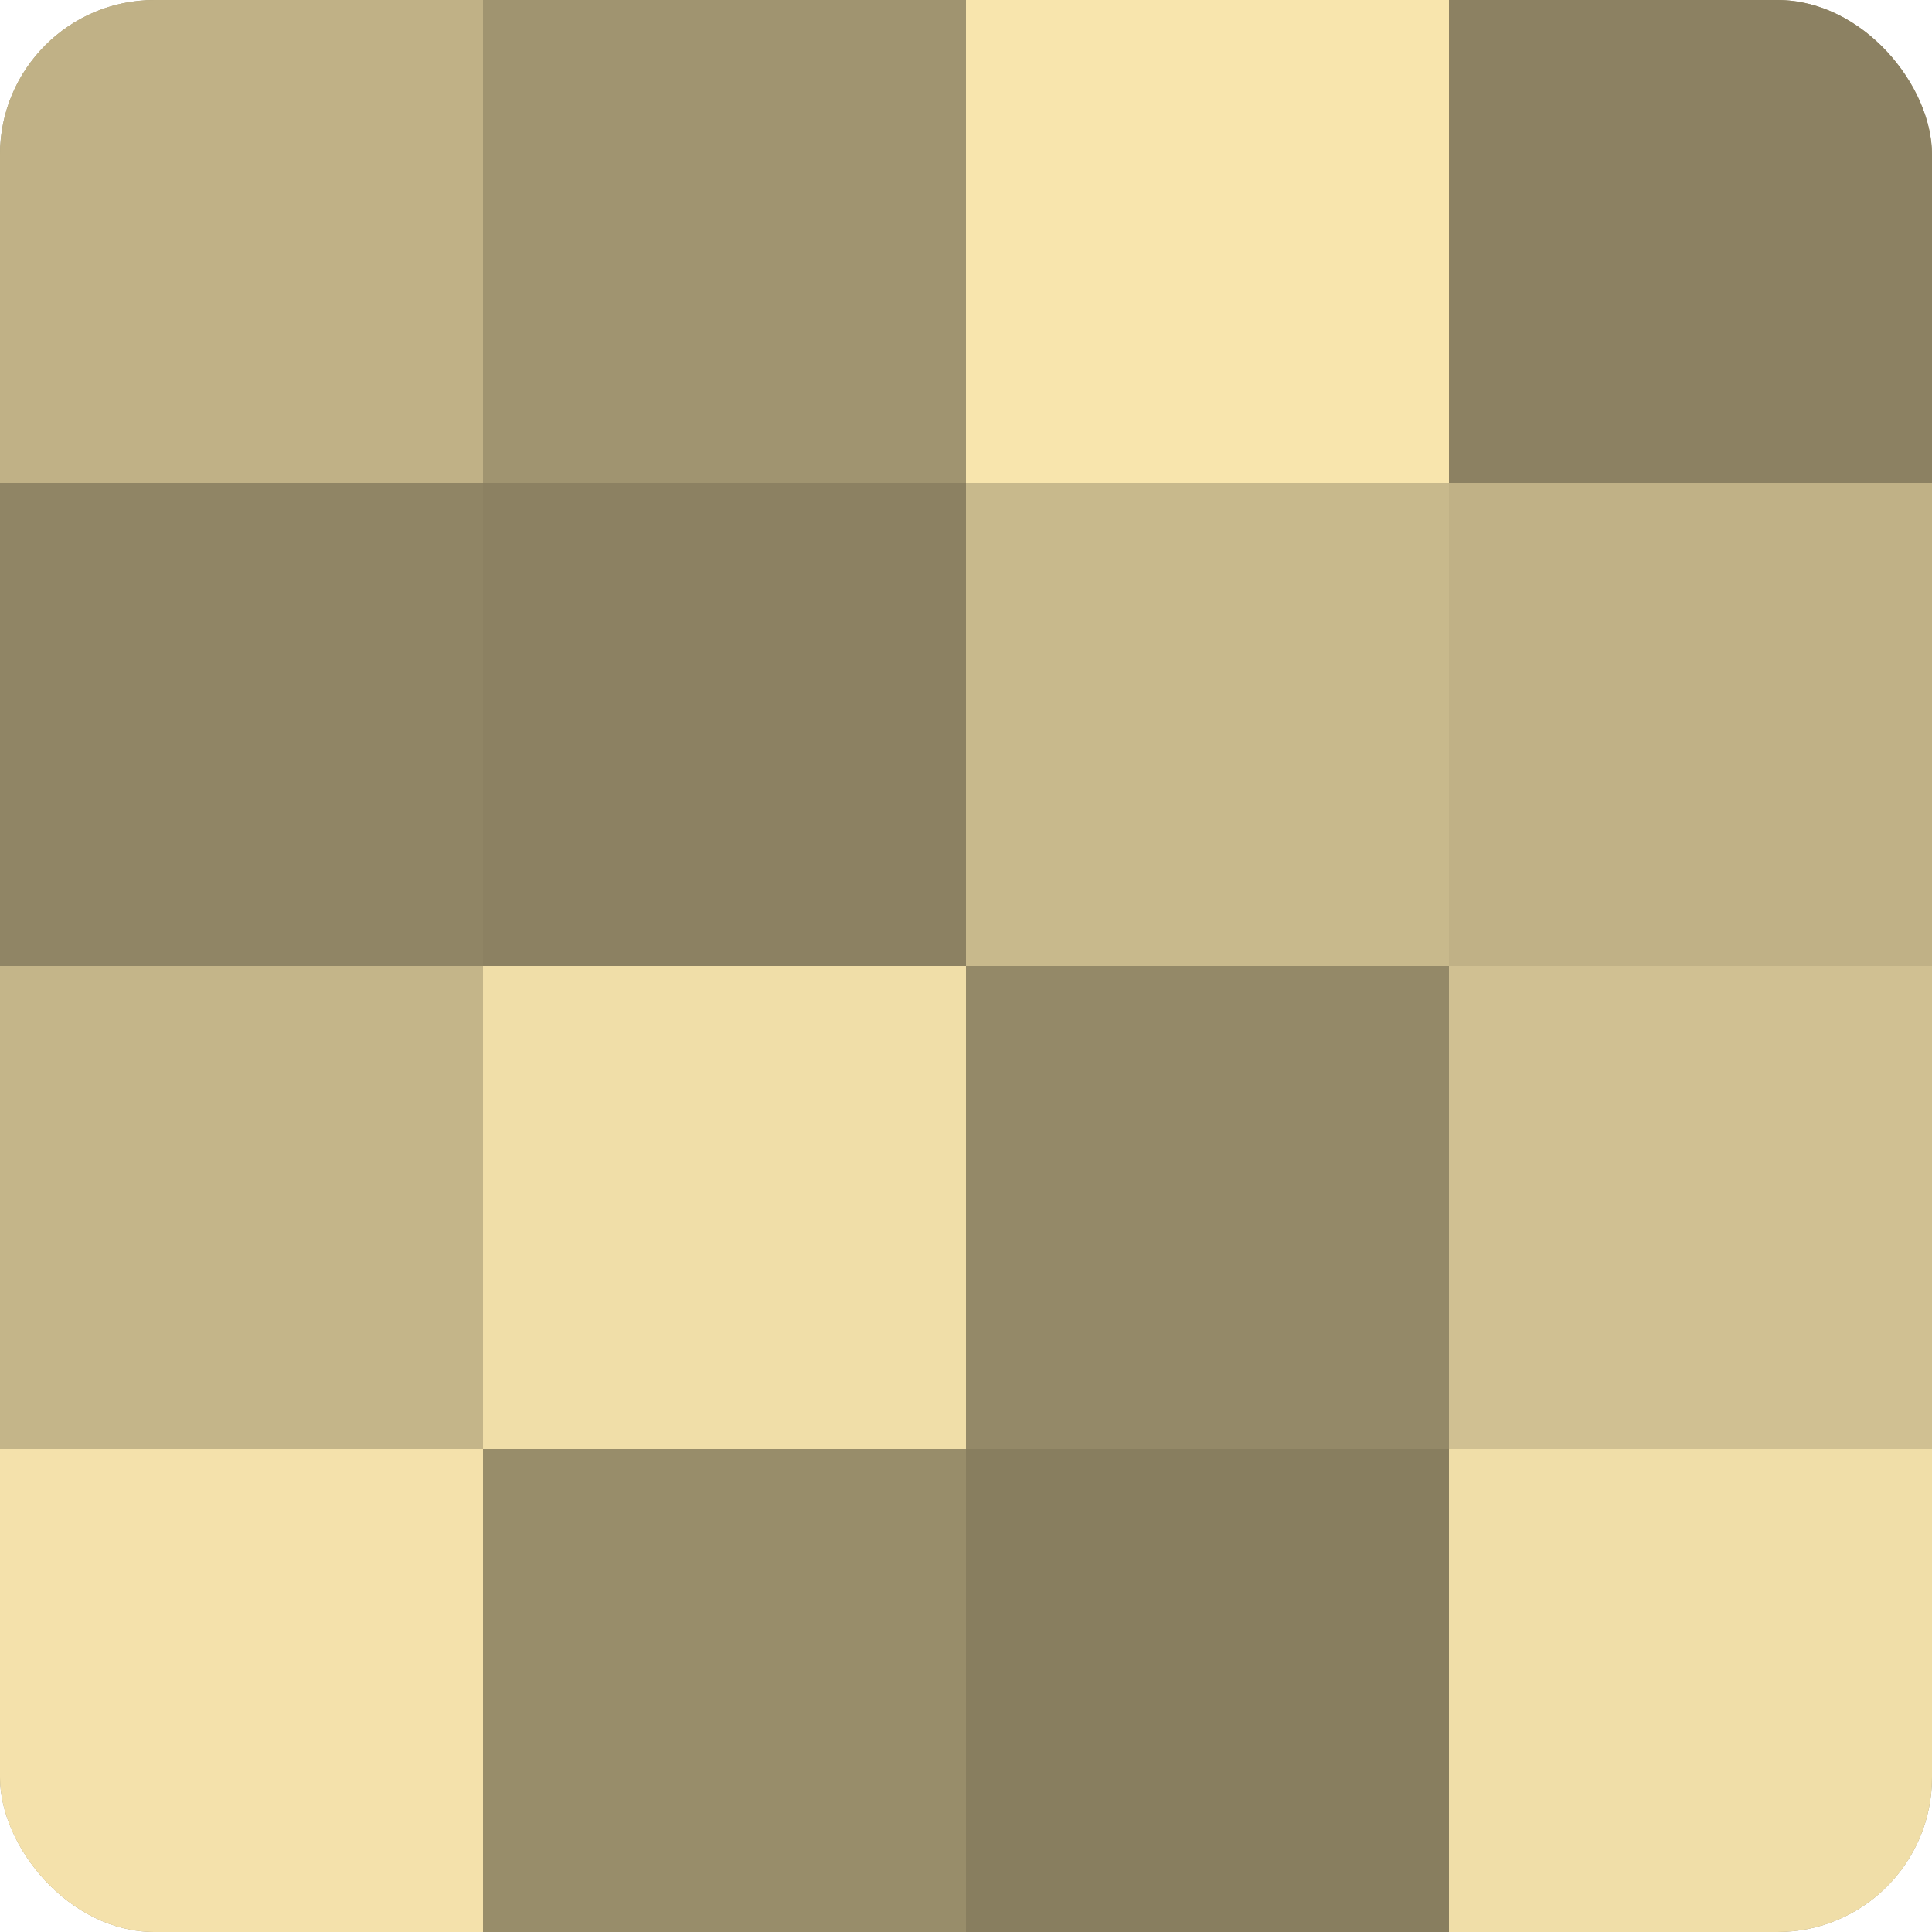
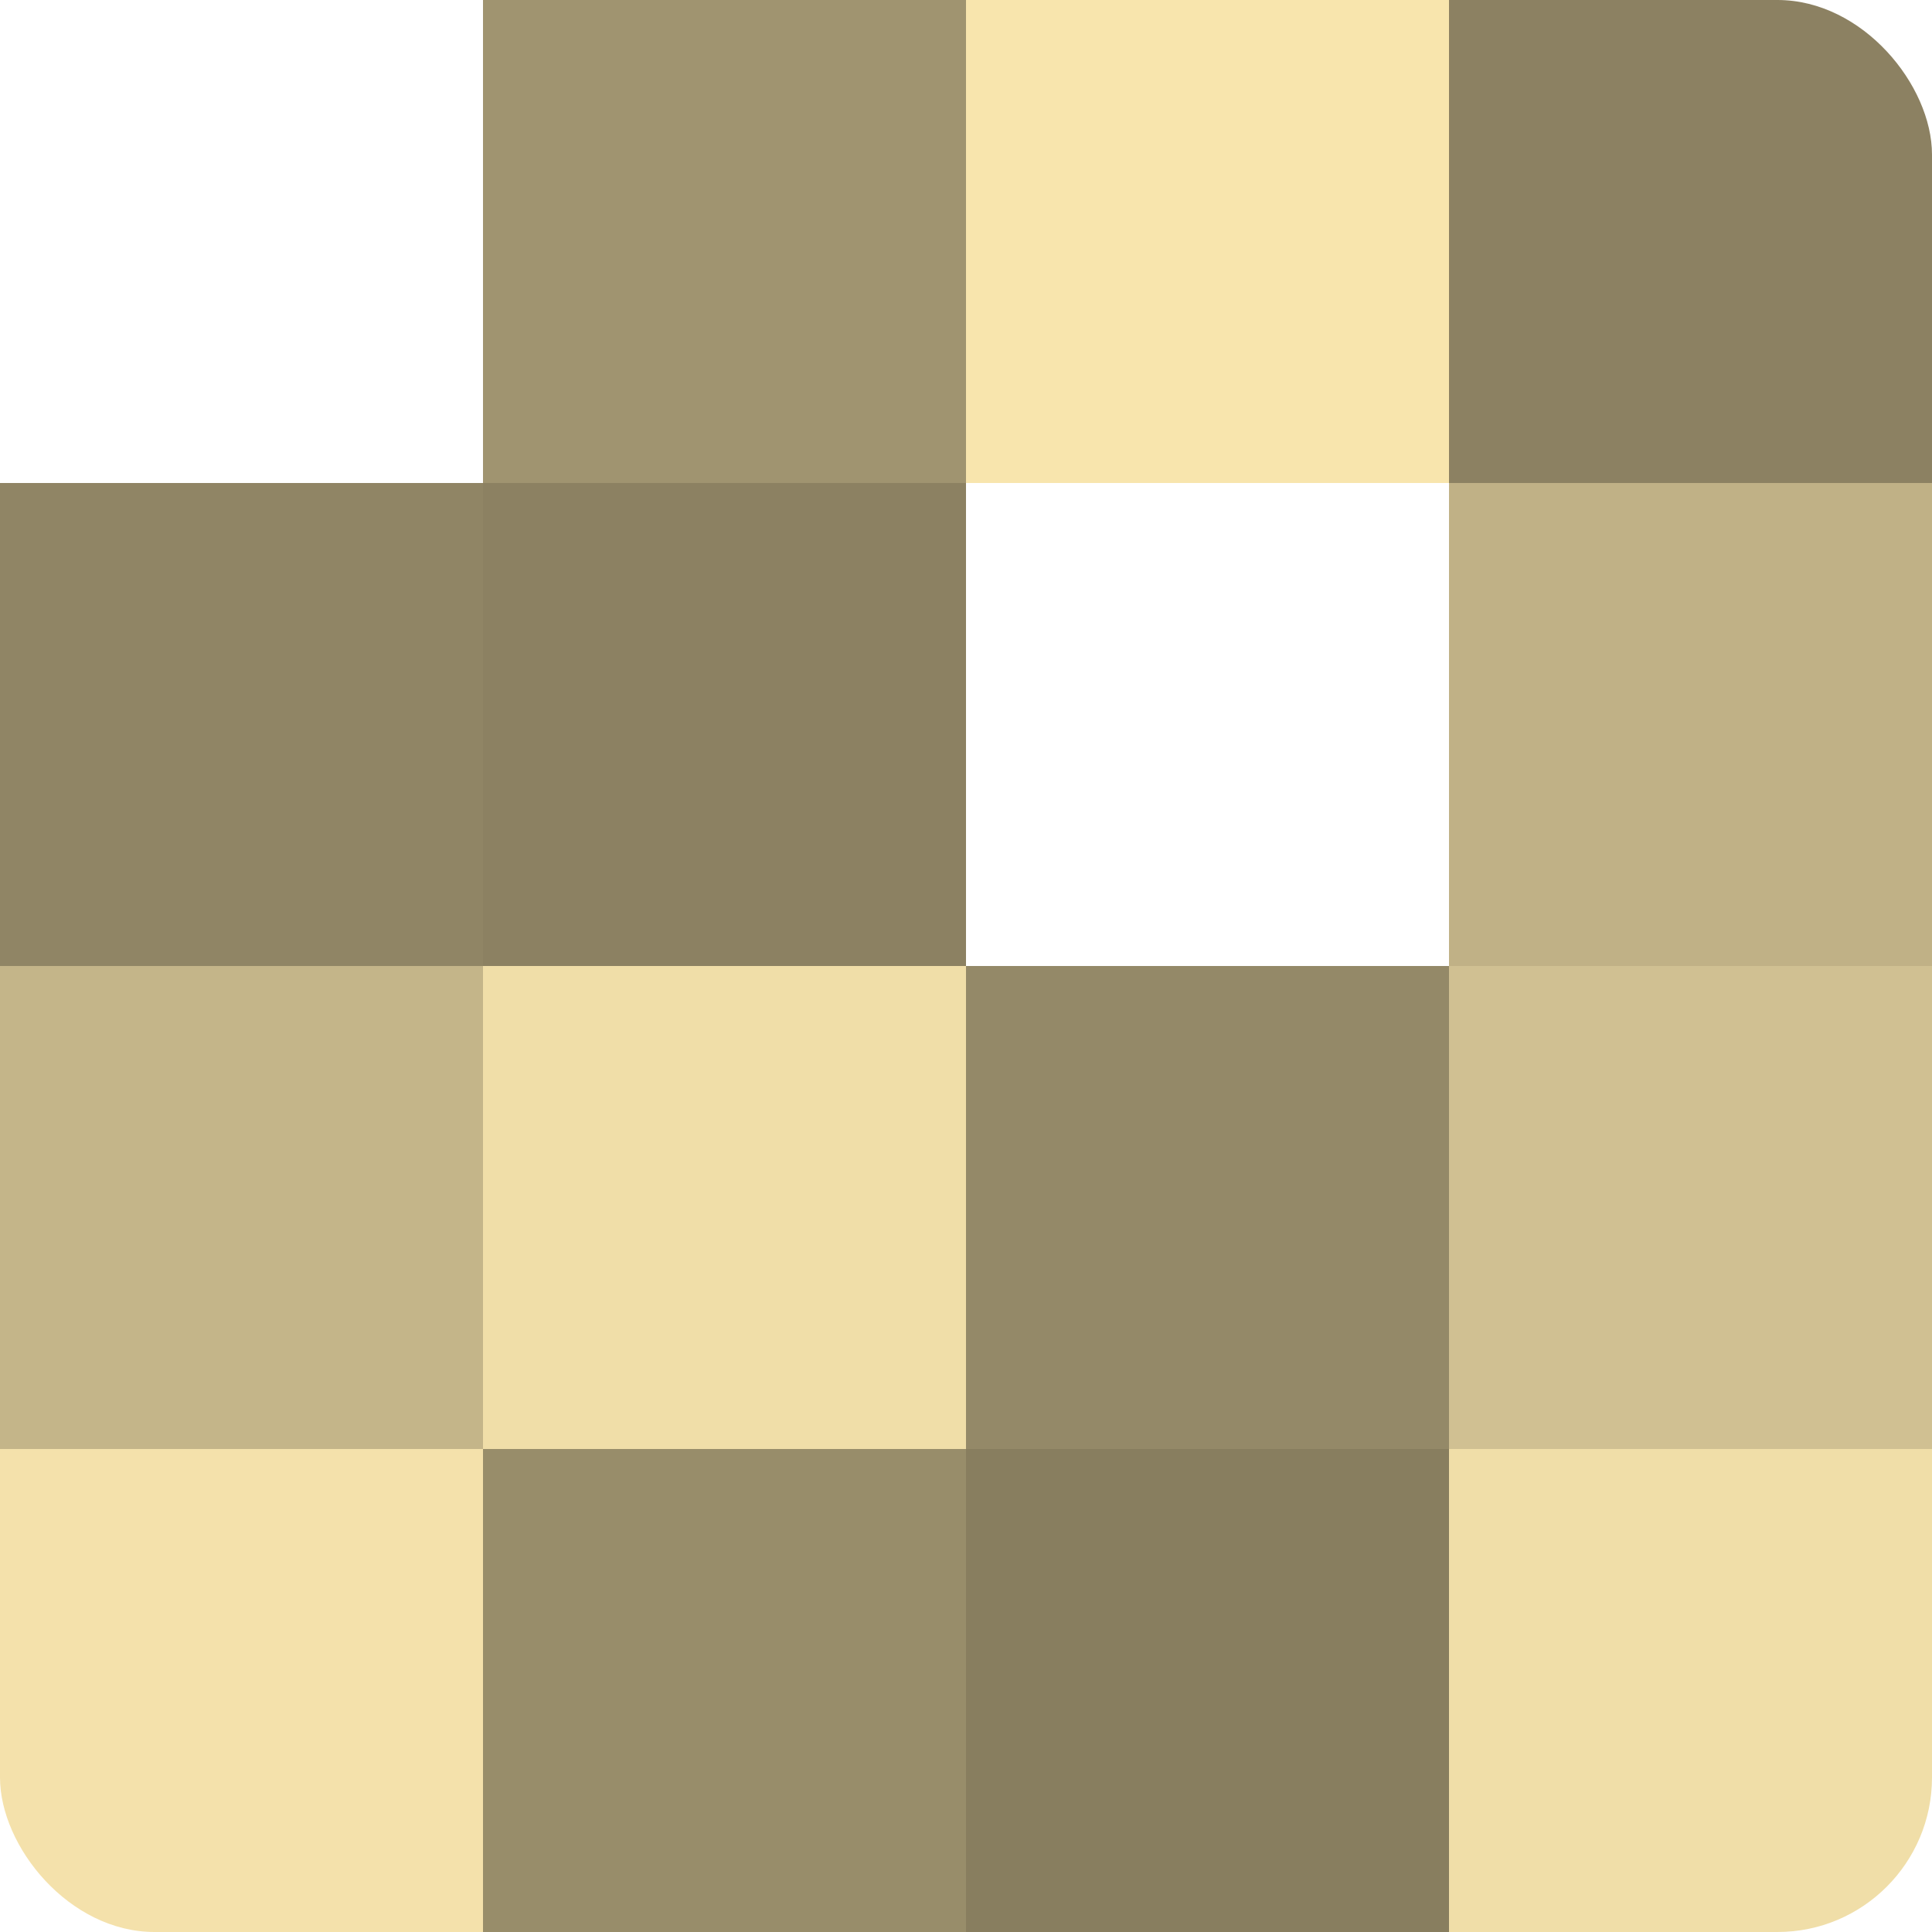
<svg xmlns="http://www.w3.org/2000/svg" width="60" height="60" viewBox="0 0 100 100" preserveAspectRatio="xMidYMid meet">
  <defs>
    <clipPath id="c" width="100" height="100">
      <rect width="100" height="100" rx="8" ry="8" />
    </clipPath>
  </defs>
  <g clip-path="url(#c)">
-     <rect width="100" height="100" fill="#a09470" />
-     <rect width="25" height="25" fill="#c0b186" />
    <rect y="25" width="25" height="25" fill="#908565" />
    <rect y="50" width="25" height="25" fill="#c4b589" />
    <rect y="75" width="25" height="25" fill="#f4e1ab" />
    <rect x="25" width="25" height="25" fill="#a09470" />
    <rect x="25" y="25" width="25" height="25" fill="#8c8162" />
    <rect x="25" y="50" width="25" height="25" fill="#f0dea8" />
    <rect x="25" y="75" width="25" height="25" fill="#988d6a" />
    <rect x="50" width="25" height="25" fill="#f8e5ad" />
-     <rect x="50" y="25" width="25" height="25" fill="#c8b98c" />
    <rect x="50" y="50" width="25" height="25" fill="#948968" />
    <rect x="50" y="75" width="25" height="25" fill="#887e5f" />
    <rect x="75" width="25" height="25" fill="#8c8162" />
    <rect x="75" y="25" width="25" height="25" fill="#c0b186" />
    <rect x="75" y="50" width="25" height="25" fill="#d0c092" />
    <rect x="75" y="75" width="25" height="25" fill="#f0dea8" />
  </g>
</svg>